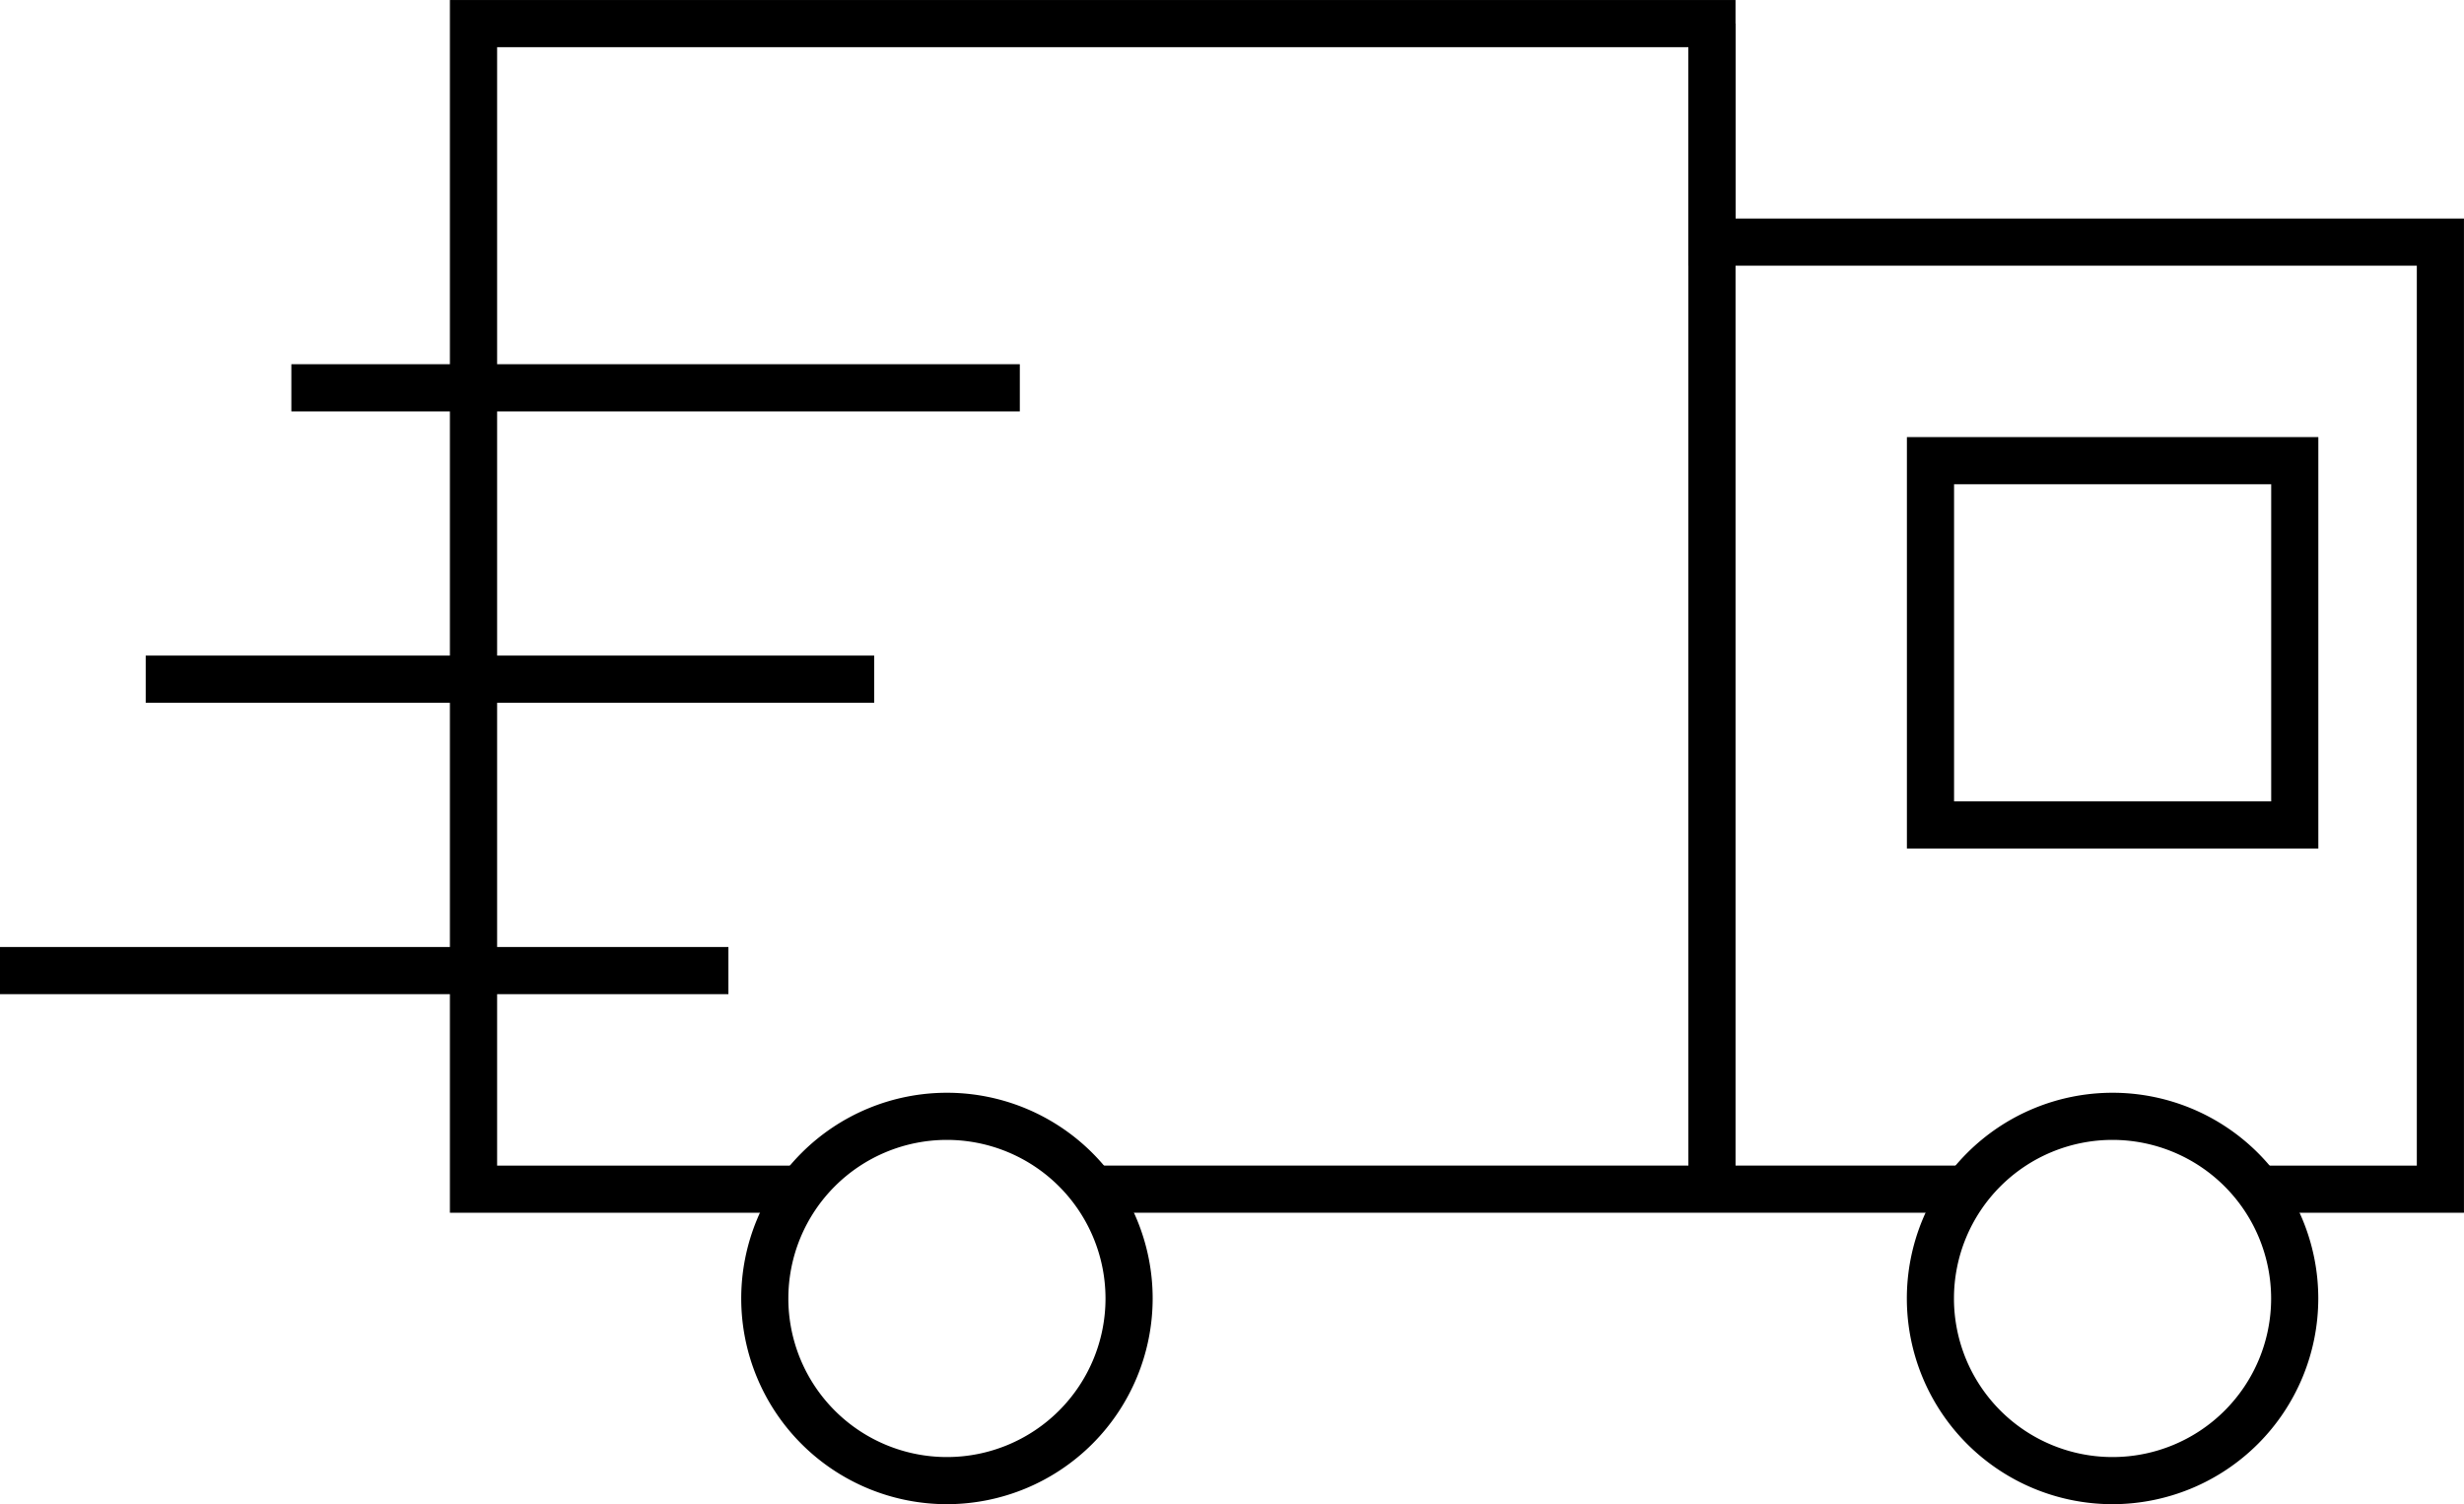
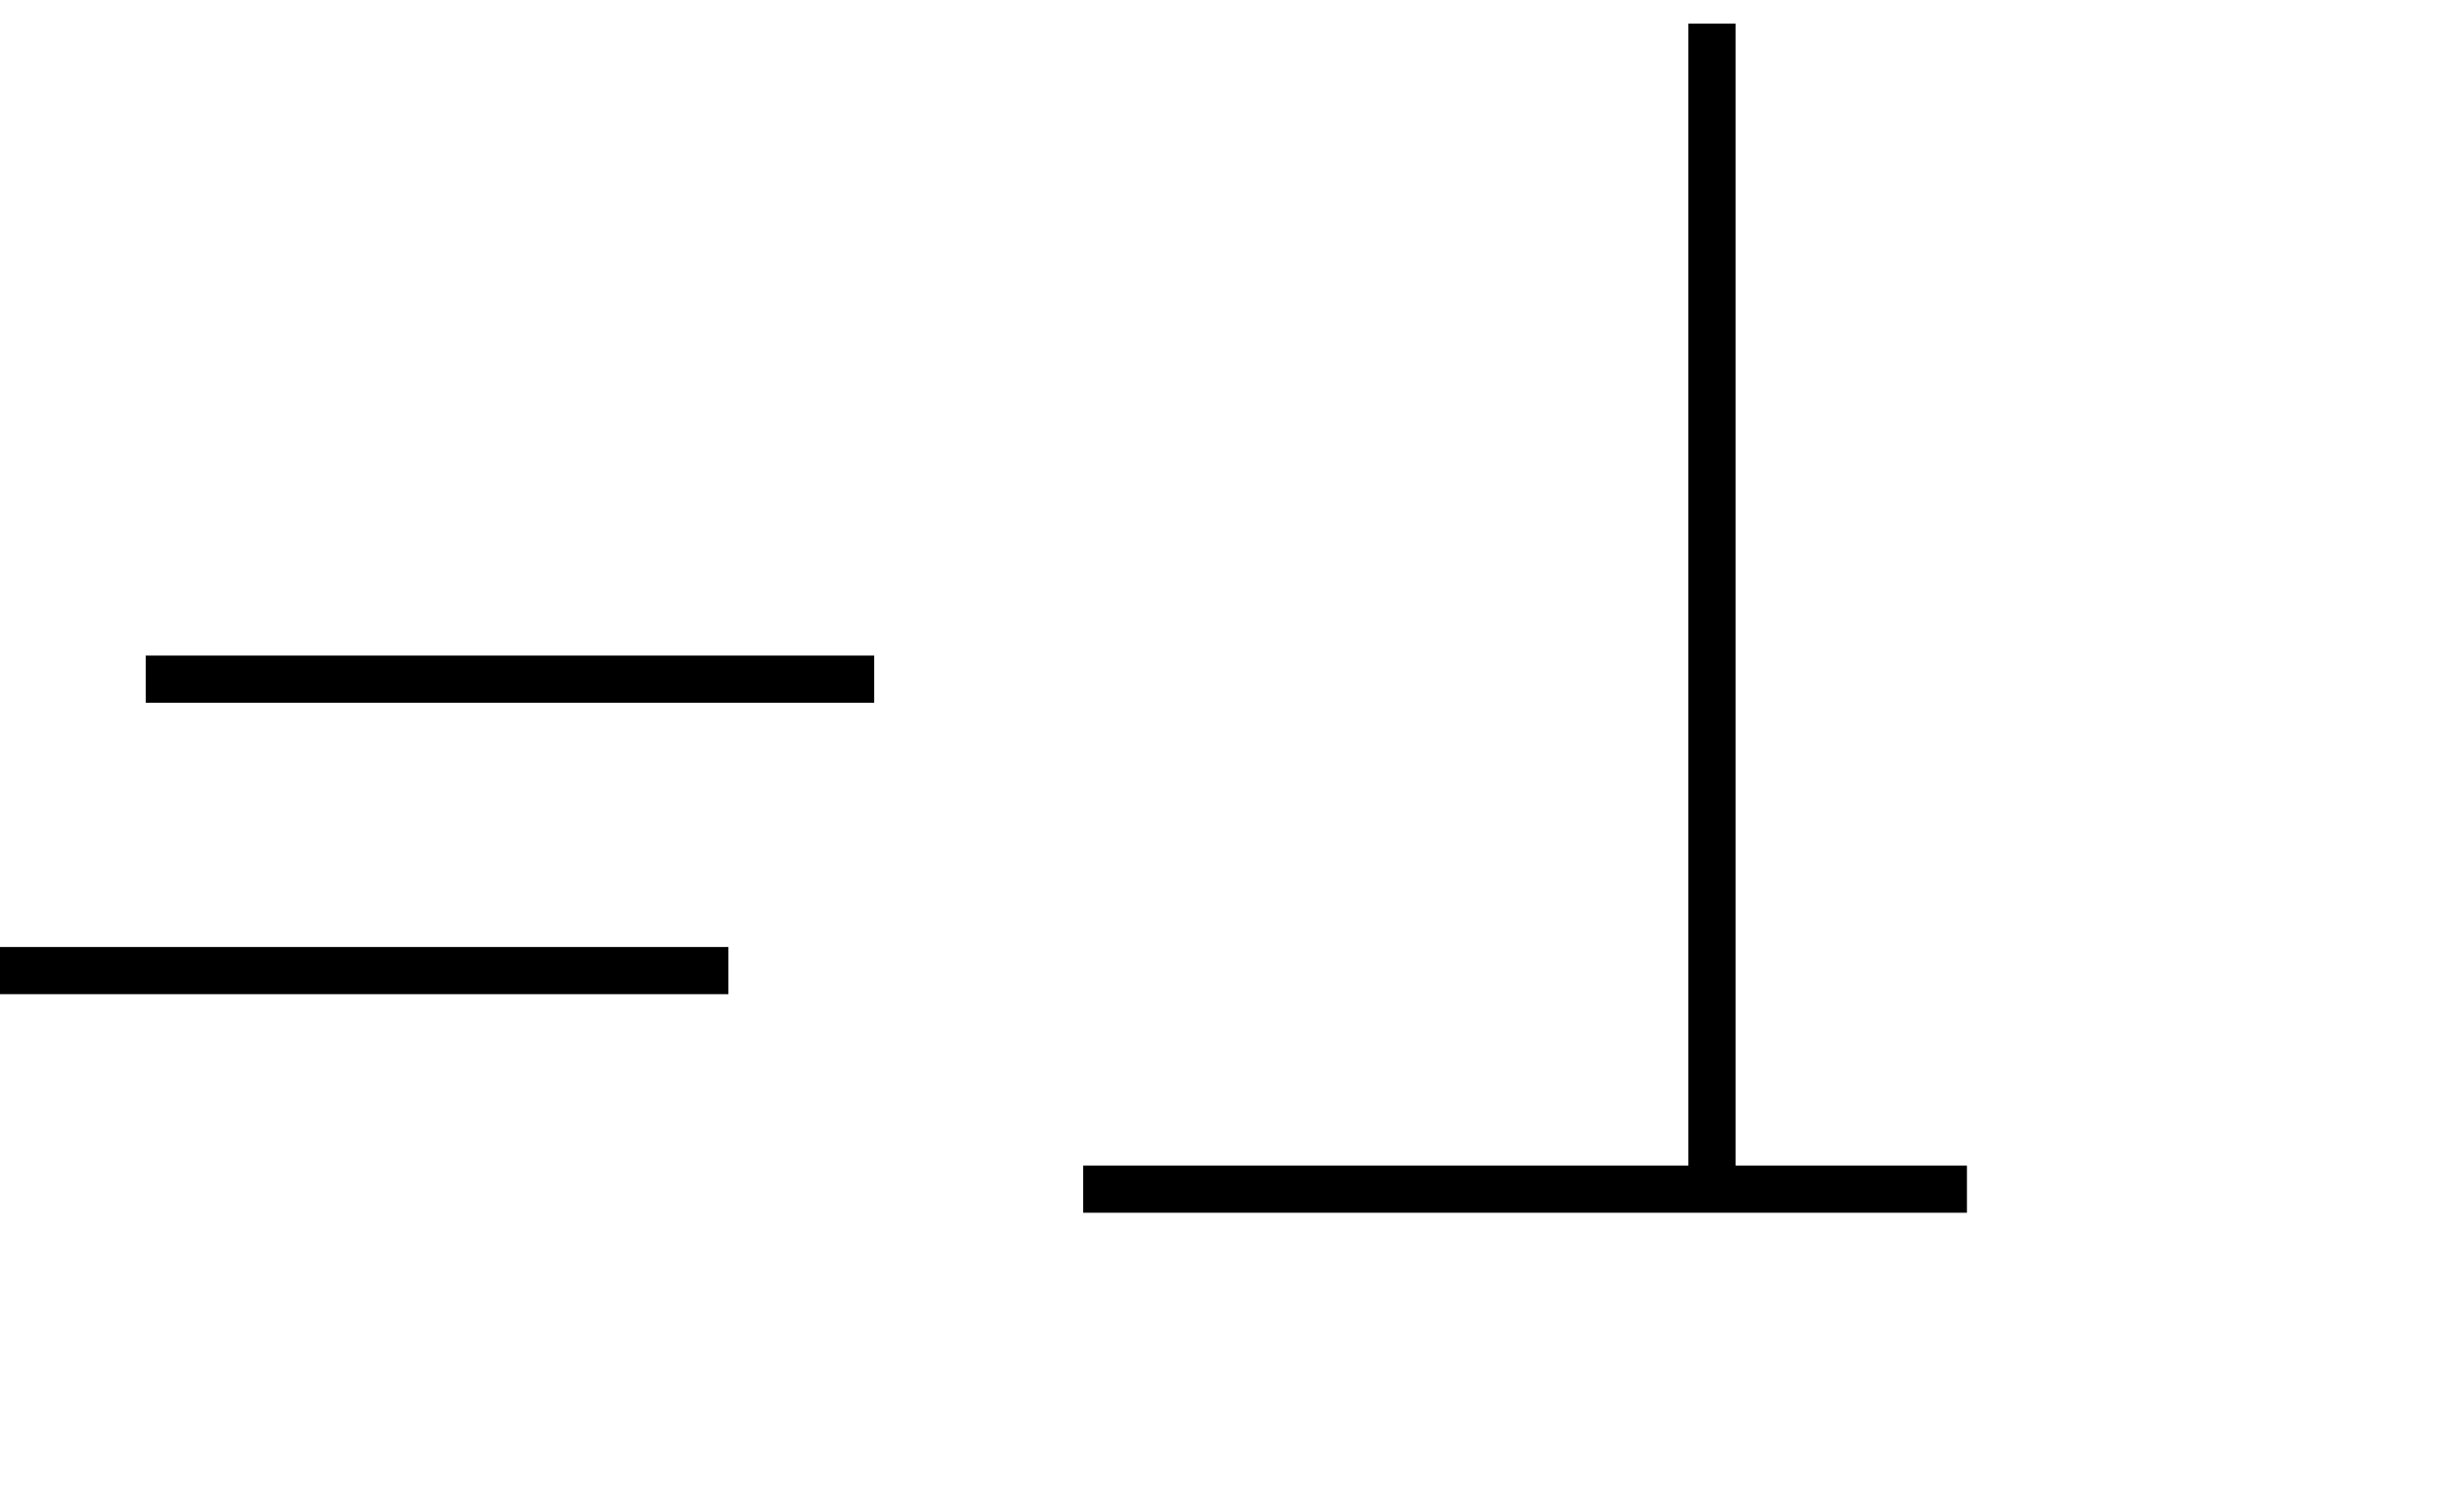
<svg xmlns="http://www.w3.org/2000/svg" width="131.047" height="80" viewBox="0 0 131.047 80">
  <defs>
    <clipPath id="clip-path">
-       <rect id="Rectangle_1046" data-name="Rectangle 1046" width="131.046" height="80" fill="none" />
-     </clipPath>
+       </clipPath>
  </defs>
  <g id="Groupe_5196" data-name="Groupe 5196" transform="translate(0 0)">
    <rect id="Rectangle_1041" data-name="Rectangle 1041" width="47.001" height="2.508" transform="translate(57.61 61.992)" />
-     <path id="Tracé_2236" data-name="Tracé 2236" d="M7.157,0V64.5H25.846V61.993H9.668V2.508H73.024V14.129h38.743V61.993h-8.432V64.5h10.939V11.622H75.532V0Z" transform="translate(16.771 0.001)" />
    <rect id="Rectangle_1042" data-name="Rectangle 1042" width="2.508" height="61.996" transform="translate(89.796 1.253)" />
-     <rect id="Rectangle_1043" data-name="Rectangle 1043" width="38.743" height="2.511" transform="translate(15.496 19.371)" />
    <rect id="Rectangle_1044" data-name="Rectangle 1044" width="38.743" height="2.511" transform="translate(7.75 34.868)" />
    <rect id="Rectangle_1045" data-name="Rectangle 1045" width="38.74" height="2.508" transform="translate(0 50.367)" />
    <g id="Groupe_5195" data-name="Groupe 5195" transform="translate(0 0)">
      <g id="Groupe_5194" data-name="Groupe 5194" clip-path="url(#clip-path)">
-         <path id="Tracé_2237" data-name="Tracé 2237" d="M22.729,39.265A10.941,10.941,0,1,1,33.669,28.322,10.951,10.951,0,0,1,22.729,39.265m0-19.375a8.434,8.434,0,1,0,8.432,8.432,8.439,8.439,0,0,0-8.432-8.432" transform="translate(27.635 40.736)" />
        <path id="Tracé_2238" data-name="Tracé 2238" d="M41.273,39.265A10.941,10.941,0,1,1,52.213,28.322,10.951,10.951,0,0,1,41.273,39.265m0-19.375a8.434,8.434,0,1,0,8.432,8.432,8.442,8.442,0,0,0-8.432-8.432" transform="translate(71.084 40.736)" />
        <path id="Tracé_2239" data-name="Tracé 2239" d="M52.216,28.835H30.334V6.953H52.216ZM32.842,26.328H49.709V9.461H32.842Z" transform="translate(71.084 16.294)" />
      </g>
    </g>
  </g>
</svg>